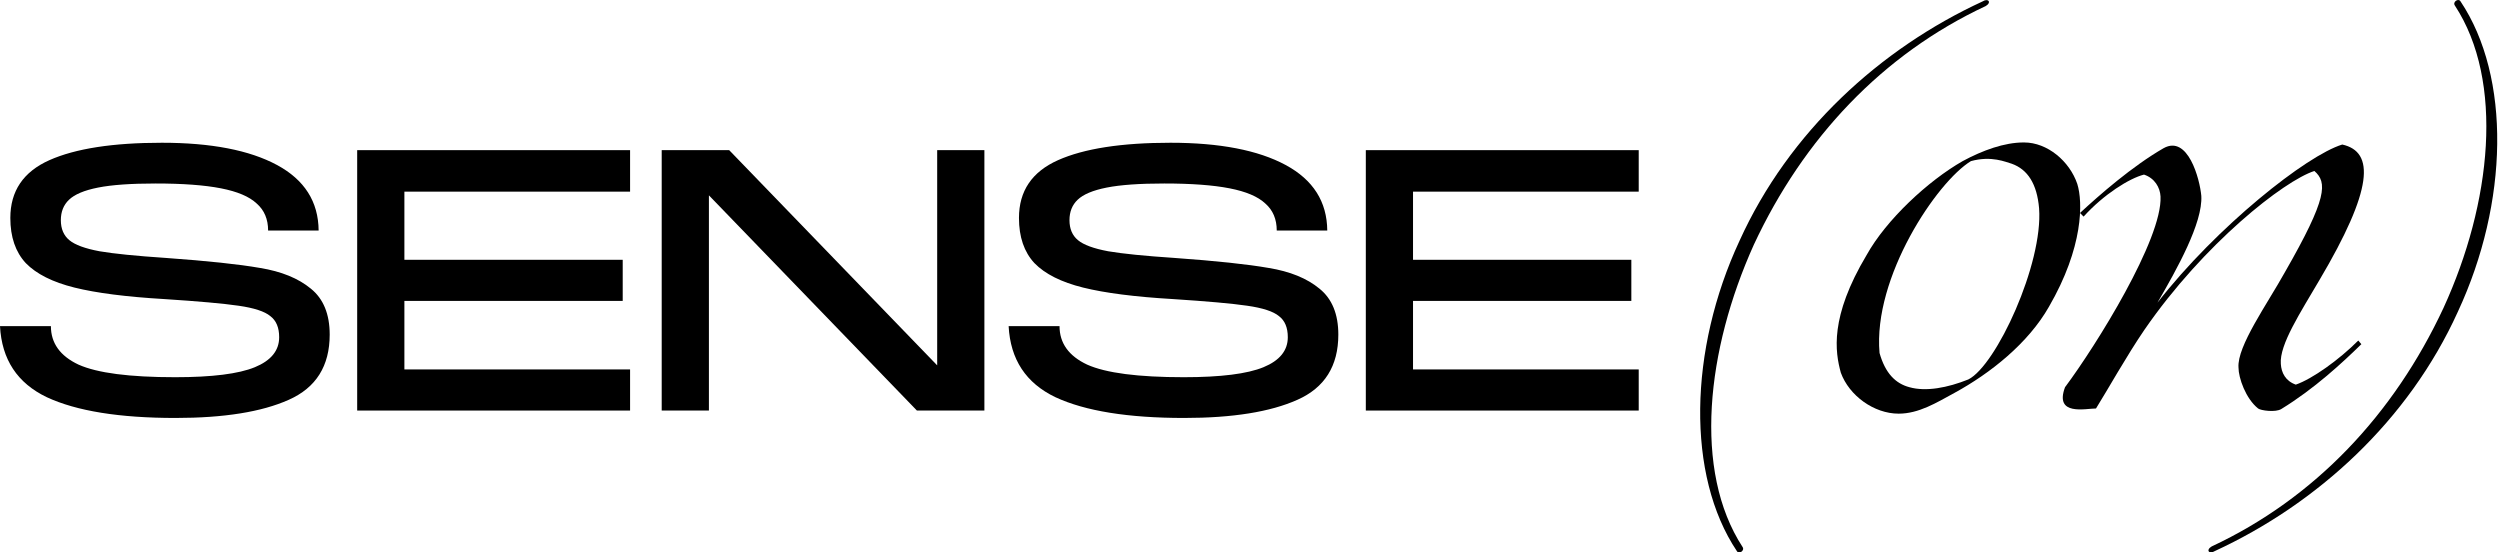
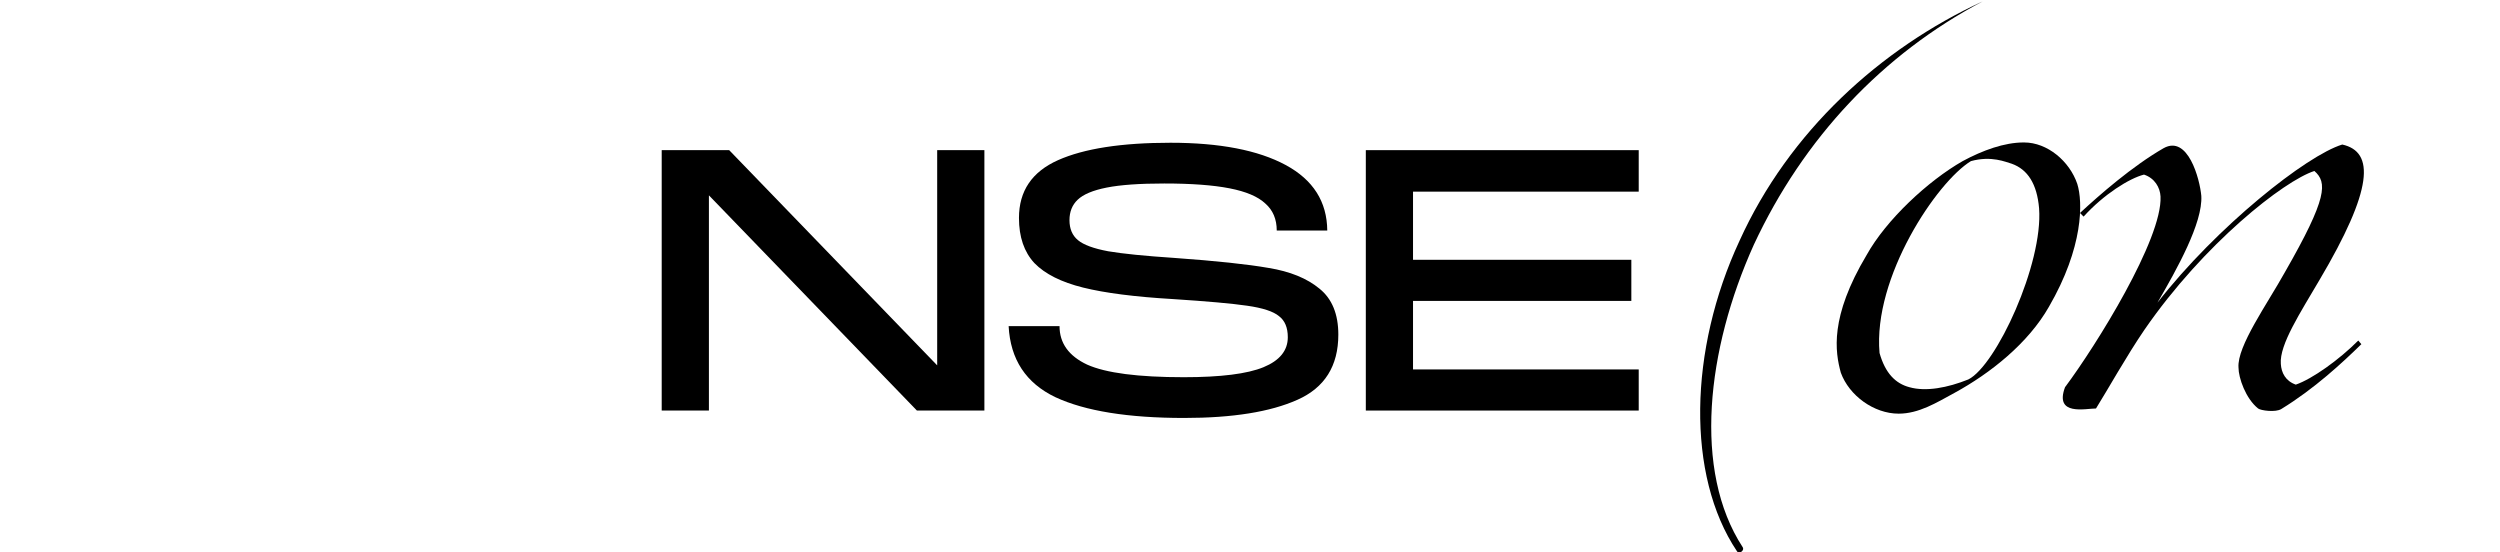
<svg xmlns="http://www.w3.org/2000/svg" width="181" height="40" viewBox="0 0 181 40" fill="none">
  <g clip-path="url(#clip0_2_5)">
-     <path d="M3.685 23.61C3.685 24.843 4.352 25.773 5.687 26.399C7.04 27.006 9.372 27.31 12.682 27.31C15.352 27.31 17.275 27.069 18.45 26.586C19.624 26.104 20.212 25.38 20.212 24.414C20.212 23.717 19.998 23.207 19.571 22.886C19.162 22.546 18.396 22.296 17.275 22.135C16.171 21.974 14.373 21.813 11.881 21.652C9.14 21.491 6.978 21.214 5.393 20.821C3.809 20.427 2.634 19.837 1.869 19.051C1.121 18.246 0.748 17.156 0.748 15.779C0.748 13.83 1.691 12.436 3.578 11.595C5.465 10.755 8.179 10.335 11.721 10.335C15.281 10.335 18.058 10.871 20.052 11.944C22.045 13.017 23.051 14.599 23.069 16.691H19.411C19.411 15.868 19.135 15.216 18.583 14.733C18.049 14.232 17.186 13.866 15.993 13.634C14.801 13.401 13.225 13.285 11.267 13.285C9.487 13.285 8.099 13.383 7.102 13.58C6.105 13.777 5.402 14.072 4.993 14.465C4.601 14.84 4.405 15.332 4.405 15.94C4.405 16.566 4.61 17.048 5.02 17.388C5.429 17.728 6.159 17.996 7.209 18.192C8.259 18.371 9.861 18.532 12.015 18.675C15.023 18.89 17.293 19.131 18.823 19.399C20.372 19.65 21.6 20.15 22.508 20.901C23.416 21.634 23.87 22.742 23.87 24.226C23.87 26.497 22.882 28.07 20.906 28.946C18.948 29.822 16.216 30.26 12.709 30.26C8.651 30.26 5.545 29.76 3.391 28.759C1.255 27.739 0.125 26.023 0 23.61H3.685Z" fill="black" />
-     <path d="M45.618 10.871V13.875H29.278V18.809H45.084V21.786H29.278V26.747H45.618V29.724H25.86V10.871H45.618Z" fill="black" />
    <path d="M67.852 26.452V10.871H71.27V29.724H66.384L51.325 14.143V29.724H47.907V10.871H52.793L67.852 26.452Z" fill="black" />
    <path d="M76.71 23.61C76.71 24.843 77.377 25.773 78.712 26.399C80.065 27.006 82.397 27.31 85.707 27.31C88.377 27.31 90.3 27.069 91.475 26.586C92.649 26.104 93.237 25.38 93.237 24.414C93.237 23.717 93.023 23.207 92.596 22.886C92.187 22.546 91.421 22.296 90.3 22.135C89.196 21.974 87.398 21.813 84.906 21.652C82.165 21.491 80.003 21.214 78.418 20.821C76.834 20.427 75.659 19.837 74.894 19.051C74.146 18.246 73.773 17.156 73.773 15.779C73.773 13.83 74.716 12.436 76.603 11.595C78.49 10.755 81.204 10.335 84.746 10.335C88.306 10.335 91.083 10.871 93.077 11.944C95.07 13.017 96.076 14.599 96.094 16.691H92.436C92.436 15.868 92.16 15.216 91.608 14.733C91.074 14.232 90.211 13.866 89.018 13.634C87.826 13.401 86.25 13.285 84.292 13.285C82.512 13.285 81.124 13.383 80.127 13.58C79.13 13.777 78.427 14.072 78.018 14.465C77.626 14.84 77.43 15.332 77.43 15.94C77.43 16.566 77.635 17.048 78.045 17.388C78.454 17.728 79.184 17.996 80.234 18.192C81.284 18.371 82.886 18.532 85.04 18.675C88.048 18.89 90.318 19.131 91.848 19.399C93.397 19.65 94.625 20.15 95.533 20.901C96.441 21.634 96.895 22.742 96.895 24.226C96.895 26.497 95.907 28.07 93.931 28.946C91.973 29.822 89.241 30.26 85.734 30.26C81.676 30.26 78.57 29.76 76.416 28.759C74.28 27.739 73.15 26.023 73.025 23.61H76.71Z" fill="black" />
    <path d="M118.643 10.871V13.875H102.303V18.809H118.109V21.786H102.303V26.747H118.643V29.724H98.885V10.871H118.643Z" fill="black" />
-     <path d="M125.935 17.447C129.523 9.525 136.139 3.518 143.541 0.102C143.952 -0.161 144.213 0.177 143.765 0.439C136.289 3.931 130.57 10.013 126.981 17.71C123.542 25.331 122.571 34.079 126.159 39.598C126.346 39.861 125.897 40.161 125.748 39.898C122.085 34.417 122.271 25.331 125.935 17.447Z" fill="black" />
+     <path d="M125.935 17.447C129.523 9.525 136.139 3.518 143.541 0.102C136.289 3.931 130.57 10.013 126.981 17.71C123.542 25.331 122.571 34.079 126.159 39.598C126.346 39.861 125.897 40.161 125.748 39.898C122.085 34.417 122.271 25.331 125.935 17.447Z" fill="black" />
    <path d="M138.247 28.035C139.443 28.372 141.013 28.072 142.509 27.471C144.527 26.458 147.929 19.099 147.63 15.082C147.48 13.317 146.807 12.266 145.648 11.853C145.237 11.74 144.191 11.252 142.695 11.665C140.228 13.167 135.593 20.075 136.079 25.557C136.49 27.021 137.238 27.772 138.247 28.035ZM148.34 22.215C146.845 24.843 144.116 27.021 141.499 28.448C140.191 29.161 138.92 29.949 137.462 29.949C135.668 29.949 133.874 28.635 133.276 26.983C132.865 25.482 132.453 22.966 135.145 18.461C136.565 15.908 139.593 13.092 142.097 11.665C143.555 10.877 145.125 10.314 146.508 10.314H146.546C148.228 10.314 149.835 11.665 150.396 13.317C150.807 14.631 150.844 17.898 148.34 22.215Z" fill="black" />
    <path d="M151.75 29.574C151.002 29.574 148.722 30.137 149.507 28.035C151.75 25.031 156.572 17.297 156.422 14.218C156.385 13.58 156.011 12.904 155.226 12.641C154.179 12.904 152.31 14.068 150.853 15.682L150.591 15.42C152.011 14.106 154.366 12.041 156.647 10.727C158.403 9.75 159.263 12.942 159.375 14.181C159.487 16.133 157.618 19.474 156.198 21.915C160.497 16.396 167.001 11.252 169.58 10.464C171.935 10.989 171.823 13.693 167.935 20.263C166.552 22.628 165.02 24.956 165.132 26.345C165.169 26.983 165.468 27.584 166.216 27.847C167.412 27.434 169.356 26.045 170.739 24.655L170.963 24.918C169.58 26.27 167.561 28.147 165.169 29.611C164.758 29.874 163.674 29.724 163.487 29.574C162.59 28.86 162.067 27.359 162.067 26.608C161.954 25.069 164.16 21.99 165.431 19.7C168.533 14.293 168.496 13.204 167.561 12.379C165.356 13.092 159.562 17.635 155.263 23.867C153.955 25.782 152.572 28.26 151.75 29.574Z" fill="black" />
-     <path d="M177.957 22.553C174.369 30.475 167.753 36.482 160.352 39.898C159.94 40.161 159.679 39.823 160.127 39.561C167.603 36.069 173.322 29.987 176.911 22.29C180.387 14.706 181.322 5.883 177.733 0.402C177.546 0.139 177.995 -0.161 178.144 0.102C181.807 5.583 181.621 14.669 177.957 22.553Z" fill="black" />
  </g>
  <defs>
    <clipPath id="clip0_2_5">
      <rect width="180.8" height="40" fill="white" />
    </clipPath>
  </defs>
</svg>